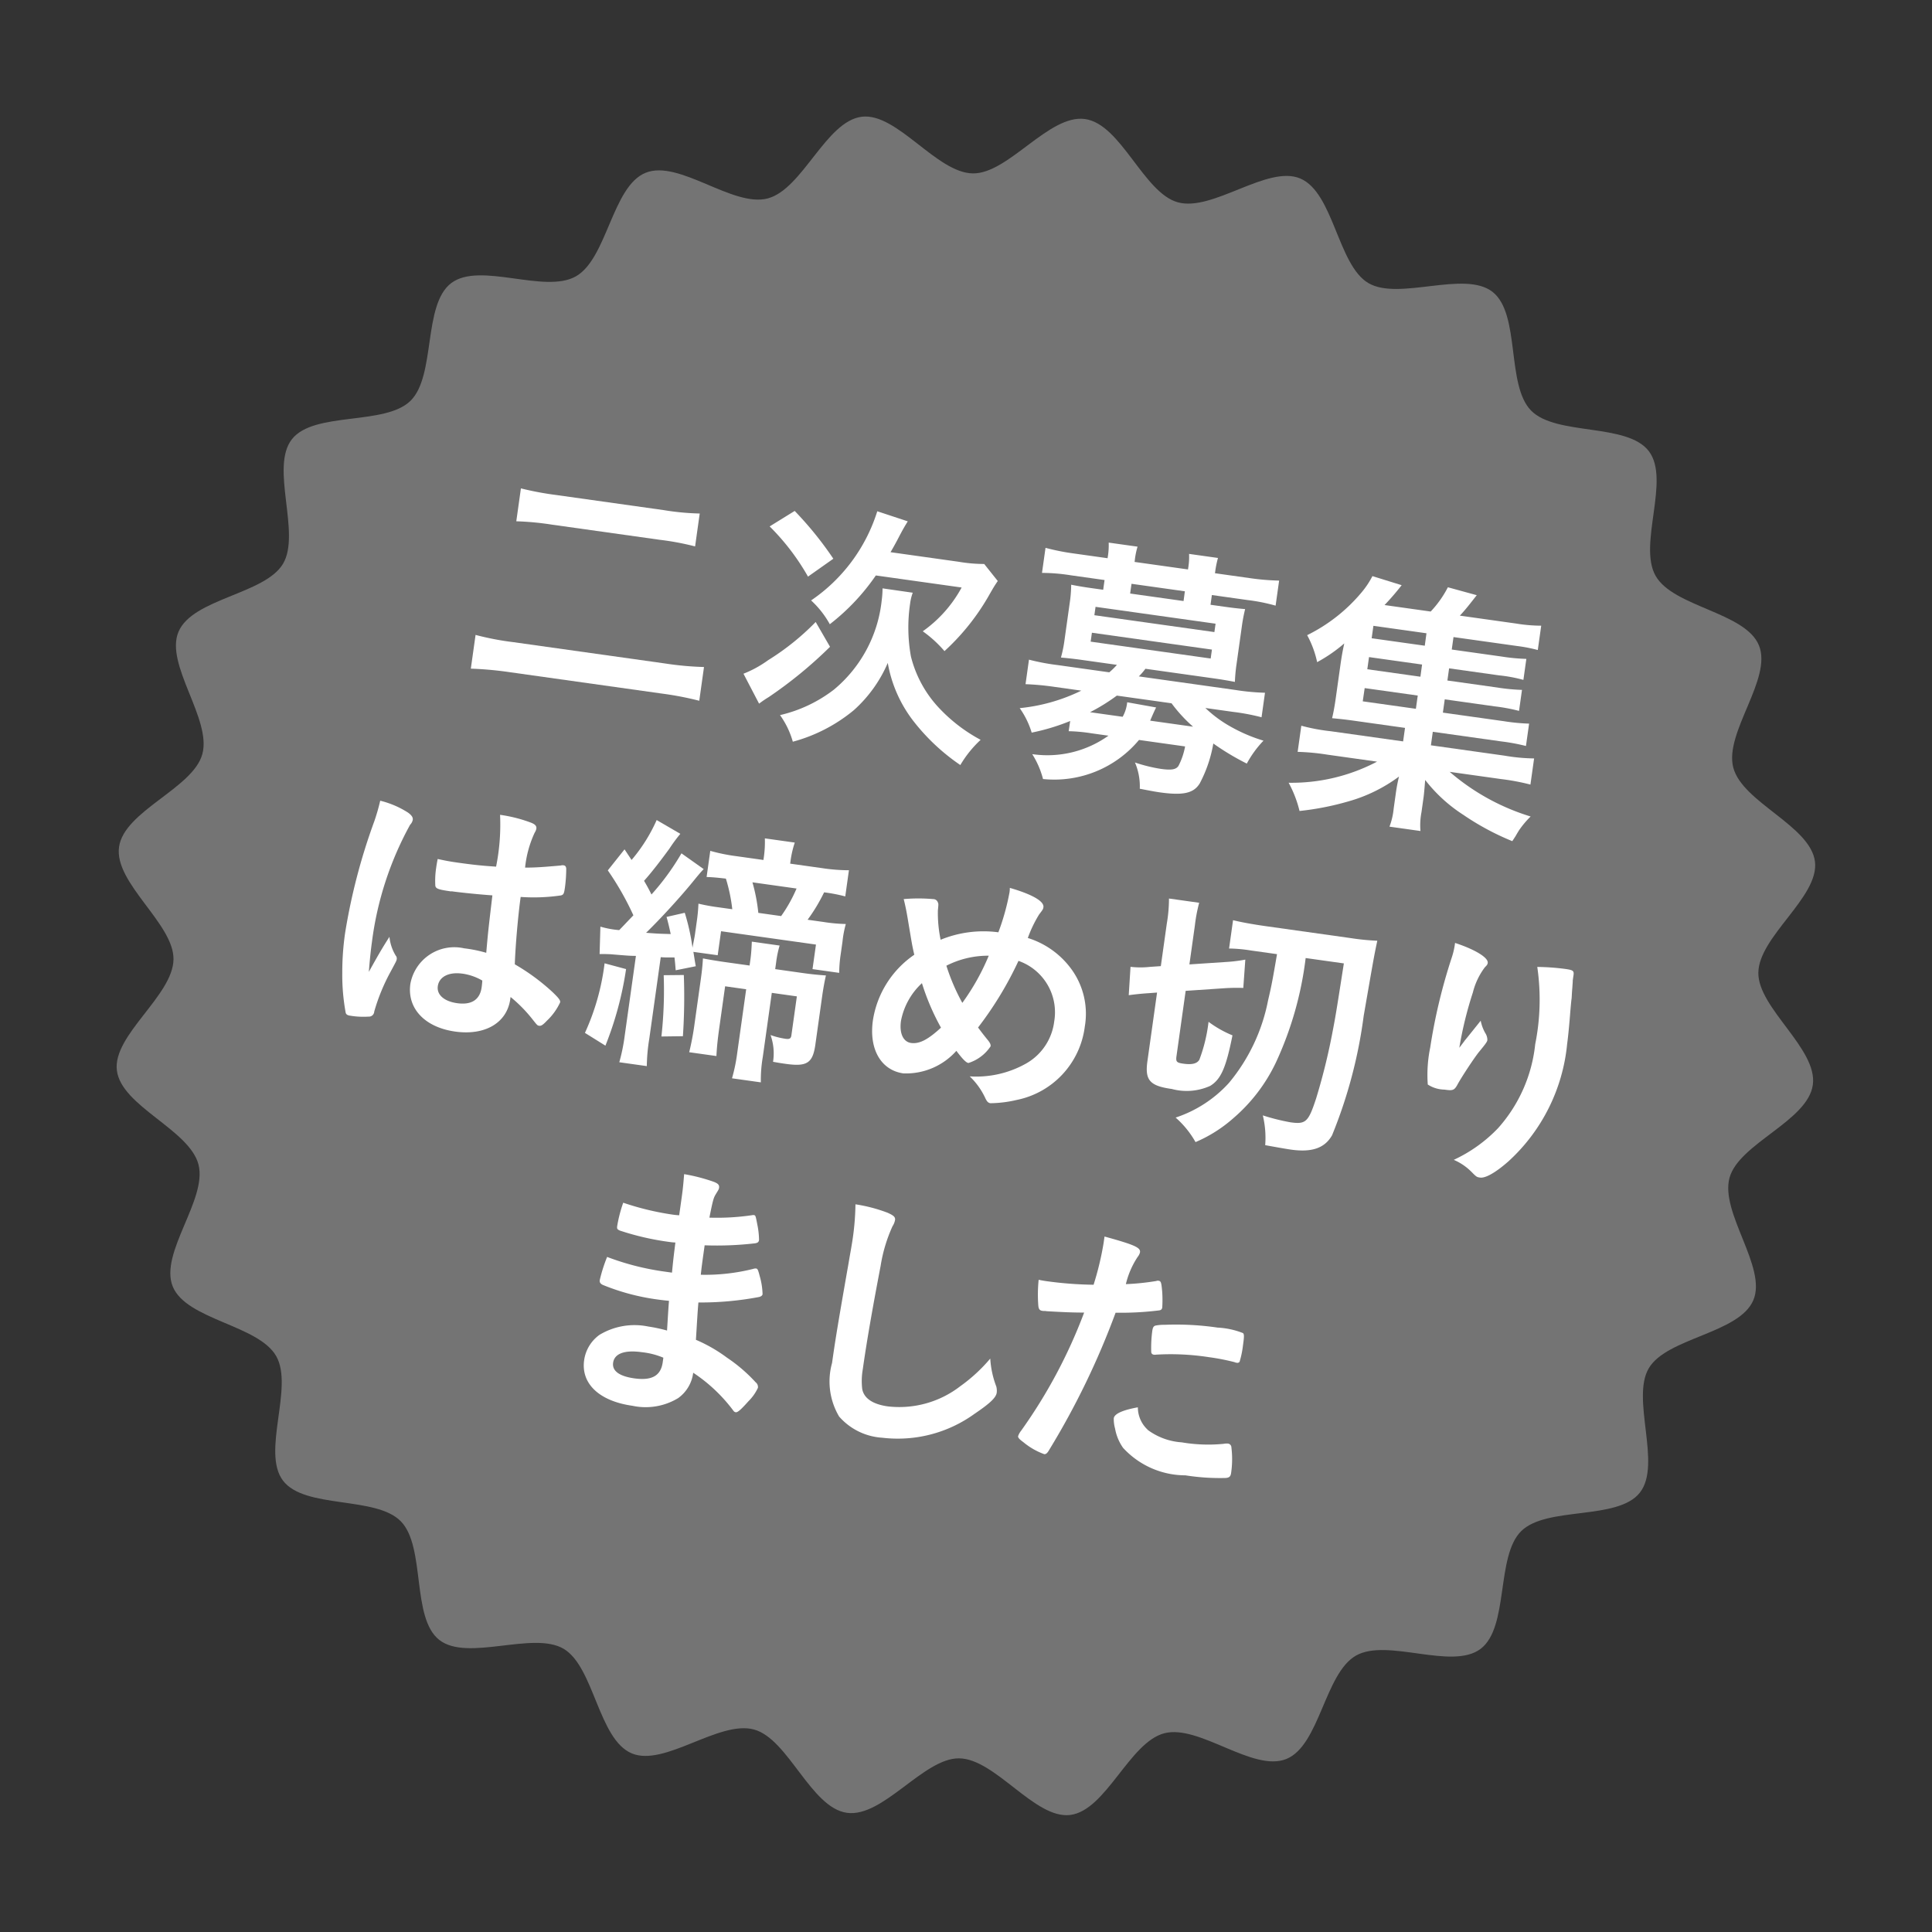
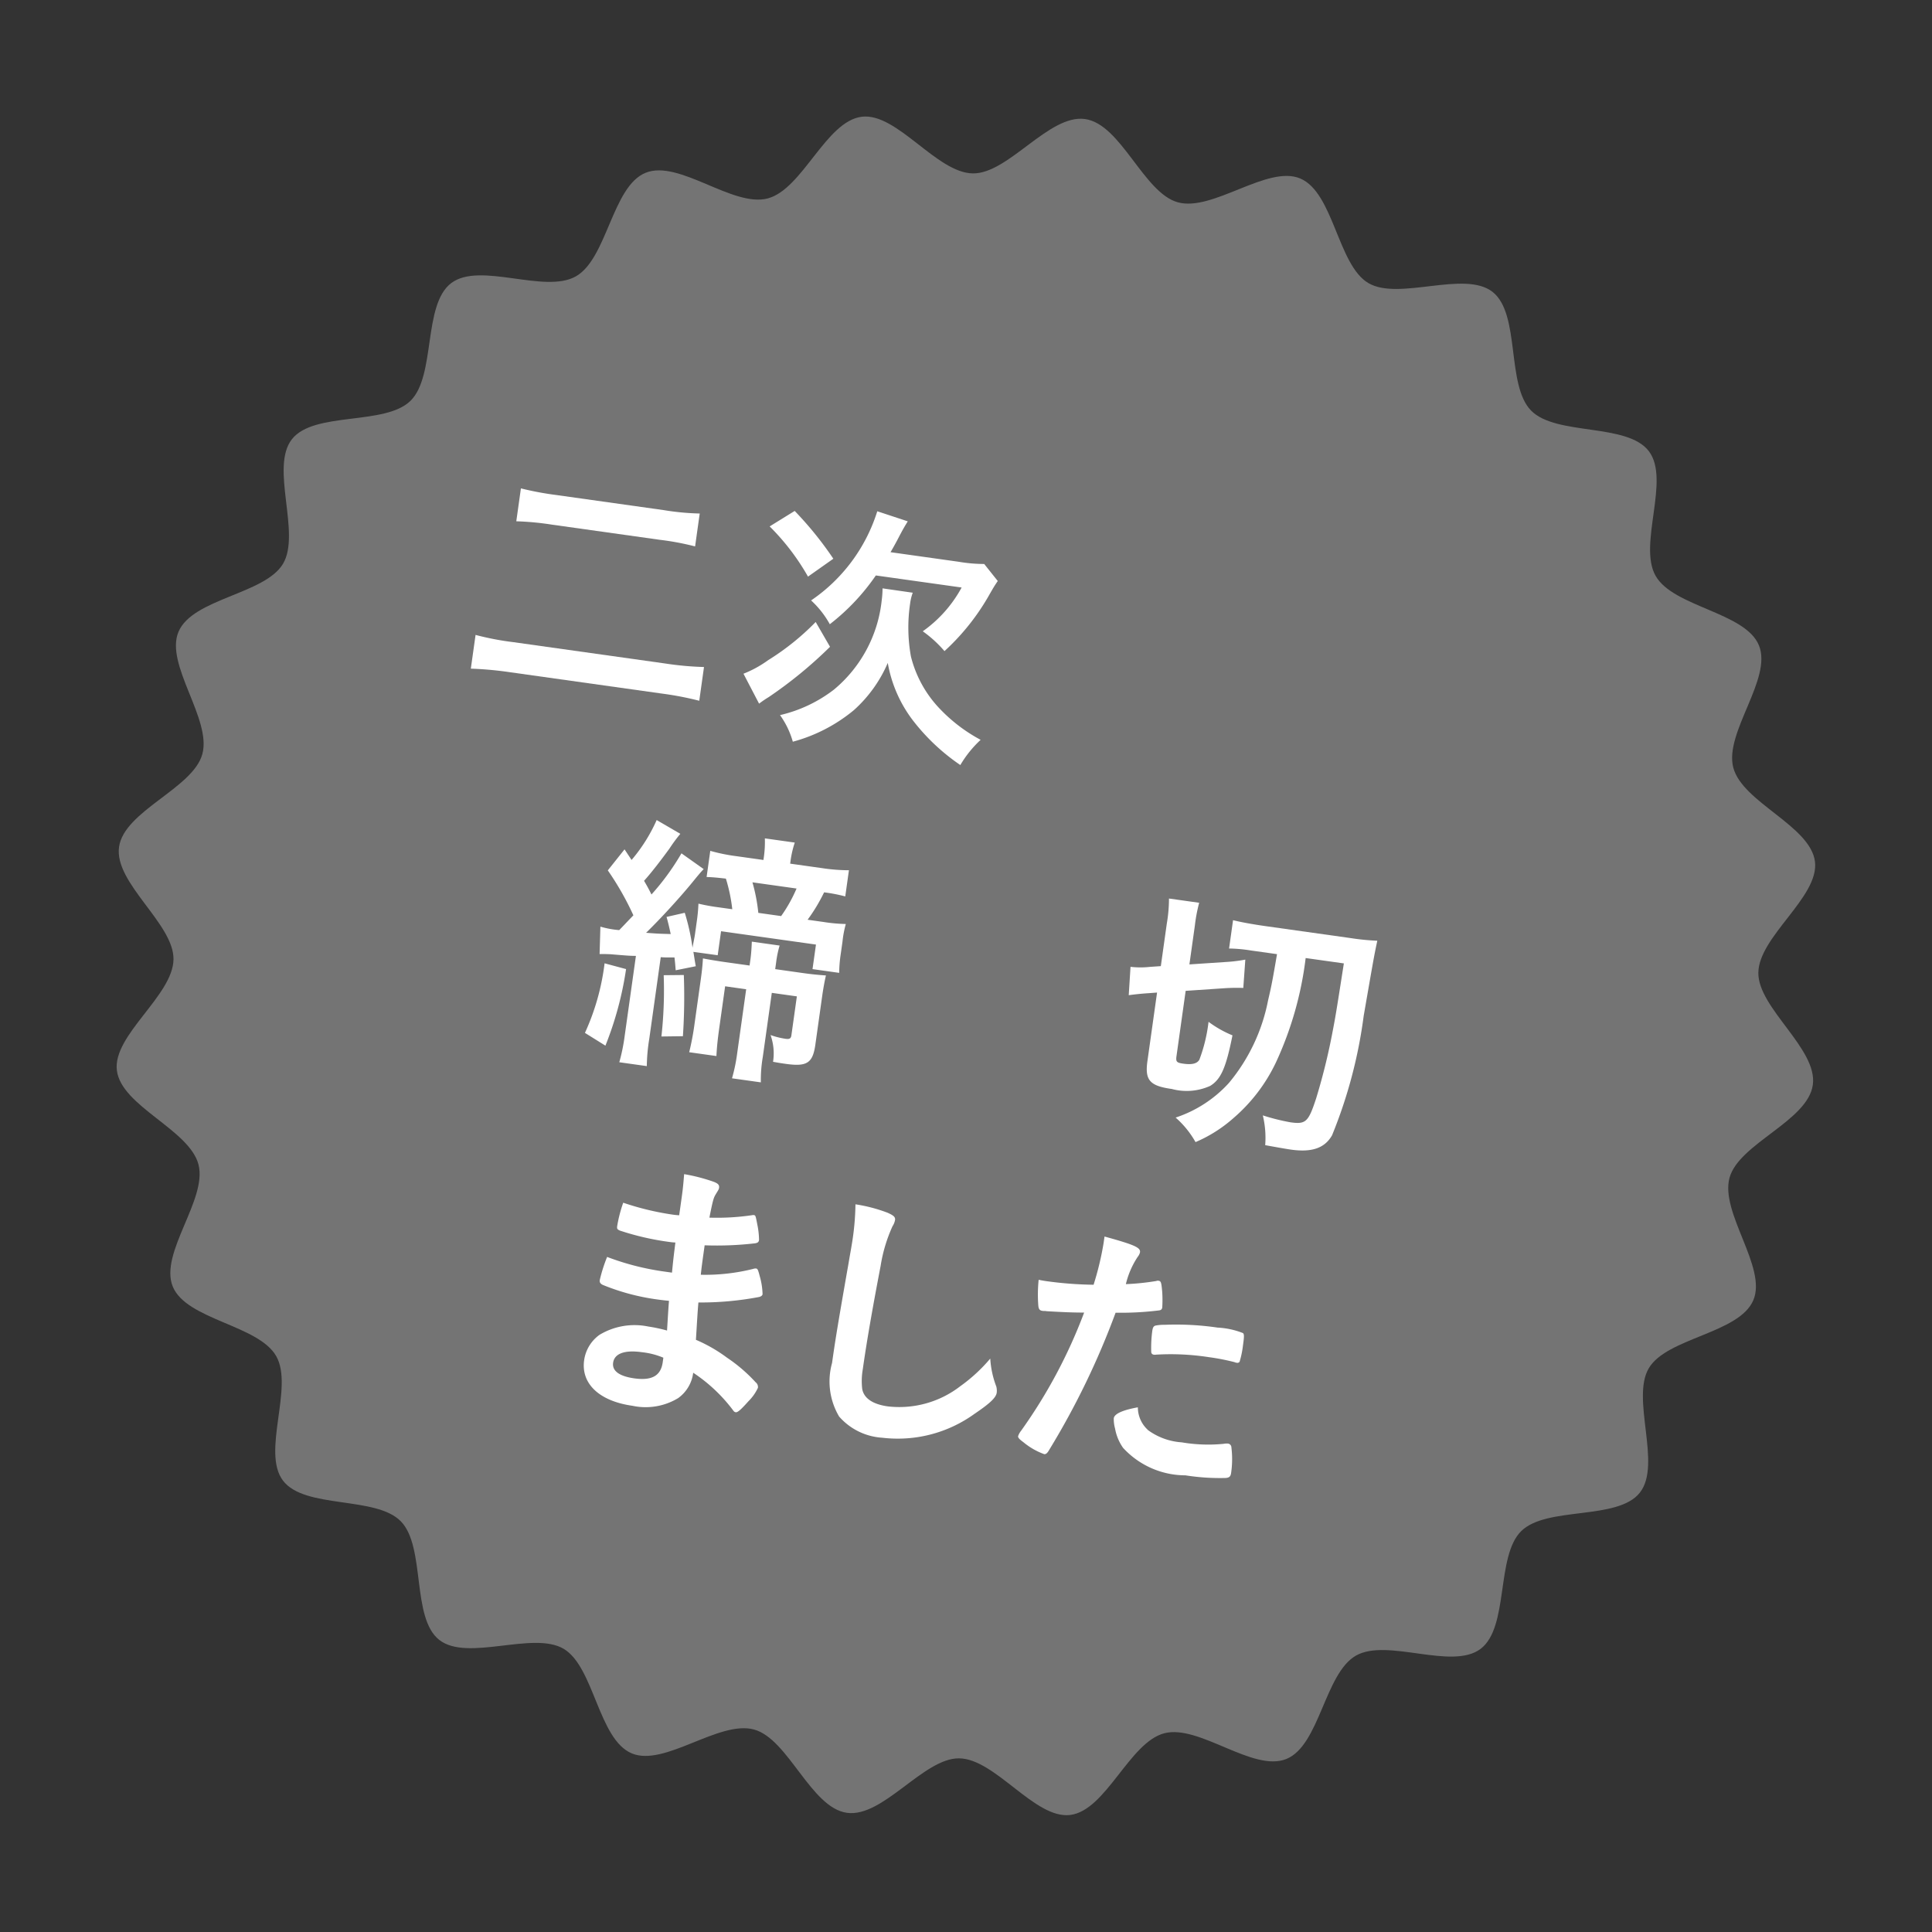
<svg xmlns="http://www.w3.org/2000/svg" width="70.779" height="70.78" viewBox="0 0 70.779 70.78">
  <rect x="0" y="0" width="70.779" height="70.78" fill="#333333" stroke="none" />
  <g transform="translate(8.722) rotate(8)">
    <g transform="translate(0 0)">
      <path d="M31.334,0c1.335,0,2.5,2.381,3.791,2.548,1.32.172,3.059-1.825,4.32-1.488,1.282.342,1.8,2.943,3,3.445S45.869,3.537,47,4.194s.961,3.305,2,4.107,3.553-.053,4.484.877.074,3.438.877,4.484,3.445.86,4.106,2-.818,3.335-.311,4.558,3.1,1.718,3.445,3c.337,1.26-1.66,3-1.488,4.32.169,1.29,2.548,2.455,2.548,3.791s-2.381,2.5-2.548,3.791c-.172,1.32,1.825,3.059,1.488,4.32-.342,1.282-2.943,1.8-3.445,3s.969,3.422.311,4.558-3.305.961-4.107,2,.053,3.553-.877,4.484-3.438.074-4.484.877-.859,3.445-2,4.107-3.335-.818-4.558-.311-1.718,3.1-3,3.445c-1.26.337-3-1.66-4.32-1.488-1.29.169-2.456,2.548-3.791,2.548s-2.5-2.381-3.791-2.548c-1.32-.173-3.059,1.825-4.32,1.488-1.282-.343-1.8-2.943-3-3.445s-3.422.969-4.558.311-.961-3.305-2-4.107-3.553.054-4.484-.877S9.1,50.052,8.3,49.007s-3.445-.859-4.11-2,.818-3.335.311-4.558-3.1-1.719-3.441-3c-.337-1.26,1.66-3,1.488-4.32C2.381,33.836,0,32.67,0,31.334s2.381-2.5,2.548-3.791c.172-1.32-1.825-3.059-1.488-4.32.342-1.282,2.943-1.8,3.445-3S3.537,16.8,4.19,15.664s3.305-.961,4.107-2-.05-3.554.882-4.483,3.438-.074,4.484-.877.858-3.447,2-4.112S19,5.009,20.222,4.5s1.718-3.1,3-3.445c1.26-.336,3,1.66,4.32,1.489C28.834,2.381,30,0,31.334,0" transform="translate(0 0)" fill="#747474" />
      <path d="M20.331,23.108a11.586,11.586,0,0,0-1.387-.07H13.327a12.776,12.776,0,0,0-1.447.07V21.86a10.317,10.317,0,0,0,1.417.07h5.616a11.467,11.467,0,0,0,1.418-.07Zm-7.553-6.795a11.385,11.385,0,0,0,1.307.06h3.981a9.37,9.37,0,0,0,1.327-.06V17.53a9.811,9.811,0,0,0-1.317-.06H14.095a10.527,10.527,0,0,0-1.317.06Z" transform="translate(-0.027 -0.037)" fill="#fff" />
      <path d="M24.823,20.482a15.819,15.819,0,0,1-1.966,2.135,3.9,3.9,0,0,0-.318.289L21.82,21.9a4.112,4.112,0,0,0,.828-.619,9.189,9.189,0,0,0,1.528-1.626Zm-1.975-4.749a12.841,12.841,0,0,1,1.646,1.537l-.828.778a8.488,8.488,0,0,0-1.647-1.626Zm4.7,2.365a1.779,1.779,0,0,0-.04.409,5.966,5.966,0,0,0,.3,1.916,4.256,4.256,0,0,0,1.337,1.766,5.888,5.888,0,0,0,1.616.9,4.1,4.1,0,0,0-.608,1.018,7.543,7.543,0,0,1-1.937-1.367A4.826,4.826,0,0,1,27,20.772a4.939,4.939,0,0,1-.989,1.886,5.9,5.9,0,0,1-2.054,1.457,3.115,3.115,0,0,0-.6-.9,5.129,5.129,0,0,0,1.826-1.2,4.922,4.922,0,0,0,1.278-3.482,3.31,3.31,0,0,0-.031-.439Zm1.517-1.357a5.506,5.506,0,0,0,.929-.05l.579.549c-.08.16-.111.229-.22.5a8.393,8.393,0,0,1-1.356,2.315,4.36,4.36,0,0,0-.889-.609,4.7,4.7,0,0,0,1.187-1.786H26.121A7.934,7.934,0,0,1,24.7,19.664a3.435,3.435,0,0,0-.8-.768,6.184,6.184,0,0,0,1.946-3.572l1.157.21c-.08.19-.11.239-.289.748-.059.16-.1.269-.179.459Z" transform="translate(-0.05 -0.035)" fill="#fff" />
-       <path d="M33.937,21.949a7.786,7.786,0,0,1-1.338.618,3.073,3.073,0,0,0-.559-.827,6.6,6.6,0,0,0,2.146-.949H33.177a9.815,9.815,0,0,0-1.048.05v-.907a8.129,8.129,0,0,0,1.078.05h1.9a2.626,2.626,0,0,0,.239-.31h-1.3c-.309,0-.559.01-.768.02a4.656,4.656,0,0,0,.04-.658V17.658a4.665,4.665,0,0,0-.04-.658c.18.01.379.02.768.02h.419v-.36H33.217a6.8,6.8,0,0,0-1.058.06v-.927a8.424,8.424,0,0,0,1.078.06h1.227V15.8a2.61,2.61,0,0,0-.04-.519h1.068a2.689,2.689,0,0,0-.03.519v.05h1.976V15.8a2.419,2.419,0,0,0-.04-.519h1.069a3.656,3.656,0,0,0-.031.519v.05h1.287a8.637,8.637,0,0,0,1.078-.06v.927a6.667,6.667,0,0,0-1.048-.06H38.435v.36h.509c.4,0,.6-.01.769-.02a5.946,5.946,0,0,0-.031.658v1.378a6.074,6.074,0,0,0,.031.658c-.2-.01-.46-.02-.769-.02H36.4a2.38,2.38,0,0,1-.2.31h3.572a8.283,8.283,0,0,0,1.088-.05v.907a7.886,7.886,0,0,0-1.058-.05H38.775a4.524,4.524,0,0,0,1.018.55,5.86,5.86,0,0,0,1.257.339,3.85,3.85,0,0,0-.489.917,9.435,9.435,0,0,1-1.317-.558,4.864,4.864,0,0,1-.289,1.517c-.17.389-.539.528-1.4.528-.18,0-.359-.009-.748-.029a2.21,2.21,0,0,0-.309-.928,5.66,5.66,0,0,0,.969.1c.388,0,.558-.05.628-.2a2.533,2.533,0,0,0,.14-.738H36.53a4.042,4.042,0,0,1-3.283,1.907,3.179,3.179,0,0,0-.518-.848A3.853,3.853,0,0,0,35.4,22.287h-.629a6.125,6.125,0,0,0-.837.04Zm.338-3.961h4.44v-.31h-4.44Zm0,.978h4.44v-.33h-4.44ZM35.5,20.79a6.957,6.957,0,0,1-.888.739h1.207a1.364,1.364,0,0,0,.09-.55l1.078.041c-.019.04-.07.21-.15.509h1.587a5.383,5.383,0,0,1-.9-.739Zm1.936-4.131H35.462v.36h1.976Z" transform="translate(-0.073 -0.035)" fill="#fff" />
-       <path d="M47.438,19.744h2.255a7.4,7.4,0,0,0,.929-.04v.827a7.212,7.212,0,0,0-.918-.04H47.17v.5h2.723a6.907,6.907,0,0,0,1.088-.05v.967a8.173,8.173,0,0,0-1.088-.05H47.987a8.194,8.194,0,0,0,3.164,1.207,3.382,3.382,0,0,0-.35.559c-.009.02-.049.11-.1.239-.021.04-.05.11-.09.19a9.6,9.6,0,0,1-1.917-.708,5.573,5.573,0,0,1-1.555-1.068c.02.329.03.529.03.639v.549a2.537,2.537,0,0,0,.059.688H46.082a2.539,2.539,0,0,0,.06-.678v-.559a5.9,5.9,0,0,1,.03-.629,5.682,5.682,0,0,1-1.727,1.167,10.231,10.231,0,0,1-1.706.589,4.245,4.245,0,0,0-.539-.968,6.728,6.728,0,0,0,3.1-1.217H43.457a8.3,8.3,0,0,0-1.088.05v-.967a6.93,6.93,0,0,0,1.088.05h2.685v-.5H44.256c-.379,0-.569.01-.809.02.021-.21.031-.448.031-.757v-1.2c0-.319.009-.56.03-.818a5.554,5.554,0,0,1-.889.818,3.646,3.646,0,0,0-.5-.928,6.126,6.126,0,0,0,1.767-1.846,3.216,3.216,0,0,0,.3-.629l1.107.18a9.451,9.451,0,0,1-.52.808H46.48a3.852,3.852,0,0,0,.5-.968l1.088.14c-.238.409-.339.589-.509.828h2.076a5.775,5.775,0,0,0,.927-.05v.9a5.691,5.691,0,0,0-.788-.04H47.438v.461h1.847a6.972,6.972,0,0,0,.907-.041v.777a5.385,5.385,0,0,0-.907-.04H47.438v.45h1.847a7.018,7.018,0,0,0,.907-.04v.777a6.532,6.532,0,0,0-.907-.04H47.438Zm-1-2.795H44.475v.46H46.44Zm0,1.157H44.475v.45H46.44Zm-1.965,1.637h1.966v-.49H44.476Z" transform="translate(-0.096 -0.034)" fill="#fff" />
-       <path d="M10.626,33.941a.166.166,0,0,1,.04.11c0,.06,0,.06-.17.519a7.1,7.1,0,0,0-.379,1.5.193.193,0,0,1-.18.21,2.937,2.937,0,0,1-.668.06c-.1,0-.15-.02-.18-.08a7.614,7.614,0,0,1-.329-1.437,9.962,9.962,0,0,1-.1-1.467,22.093,22.093,0,0,1,.489-4.19,7.294,7.294,0,0,0,.11-.778,3.351,3.351,0,0,1,1.068.289c.15.08.21.15.21.239a.343.343,0,0,1-.07.19,12.056,12.056,0,0,0-.788,4.45c0,.239.01.619.04,1.1.239-.619.349-.9.569-1.377a1.623,1.623,0,0,0,.339.668M12.3,31.317c-.479,0-.579-.02-.609-.13a3.128,3.128,0,0,1-.06-.639c0-.08,0-.16.01-.339.269.02.429.03.758.03.539,0,.878-.01,1.4-.05a7.788,7.788,0,0,0-.12-1.9,5.276,5.276,0,0,1,1.177.13c.15.04.21.09.21.19a.411.411,0,0,1-.04.15,3.977,3.977,0,0,0-.17,1.317c.369-.05.688-.12,1.287-.259a.217.217,0,0,1,.1-.02c.06,0,.09.03.11.1a5.293,5.293,0,0,1,.05.678c0,.249-.01.289-.11.329a6.9,6.9,0,0,1-1.448.259c0,.688.061,1.826.131,2.474a7.694,7.694,0,0,1,1.5.808c.279.2.339.269.339.339a2.184,2.184,0,0,1-.389.738c-.12.17-.18.22-.249.22s-.07,0-.3-.22a5.255,5.255,0,0,0-.888-.678v.08c0,.878-.728,1.457-1.836,1.457-1.127,0-1.866-.6-1.866-1.5a1.635,1.635,0,0,1,1.766-1.566,4.976,4.976,0,0,1,.828.05c-.04-.778-.04-.778-.07-2.115-.429.03-1.107.06-1.507.06m.818,2.933c-.5,0-.828.229-.828.579,0,.319.308.519.788.519.529,0,.808-.239.808-.7,0-.14-.01-.249-.01-.249a2.013,2.013,0,0,0-.758-.15" transform="translate(-0.02 -0.064)" fill="#fff" />
      <path d="M21.412,32.274c.061.19.08.269.16.509l-.708.249c-.049-.219-.069-.309-.109-.459-.279.04-.34.05-.5.06v3.023a6.62,6.62,0,0,0,.05,1H19.287a6.826,6.826,0,0,0,.061-1V32.713c-.239.03-.239.03-.939.07-.189.02-.279.03-.388.05l-.111-1a3.452,3.452,0,0,0,.7.03c.09-.12.229-.319.439-.609a10.574,10.574,0,0,0-1.157-1.5l.5-.848.309.349a6,6,0,0,0,.707-1.576l.929.379a5.753,5.753,0,0,0-.319.589c-.249.469-.539.978-.758,1.3.18.229.229.3.339.459a9.008,9.008,0,0,0,.878-1.646l.887.459c-.089.12-.169.249-.338.529-.37.609-.949,1.457-1.427,2.075.489-.03.539-.04.9-.08-.08-.21-.109-.3-.238-.6L20.9,30.9a7.887,7.887,0,0,1,.459,1.227c.01-.259.021-.379.021-.5v-.489a6.24,6.24,0,0,0-.03-.639,7.045,7.045,0,0,0,.748.03h.508a6.107,6.107,0,0,0-.388-1.078c-.389.01-.529.02-.708.04v-.968a6.594,6.594,0,0,0,.988.06h.987V28.5a3.912,3.912,0,0,0-.059-.708h1.107a3.681,3.681,0,0,0-.06.708v.08h1.166a6.648,6.648,0,0,0,1-.06v.968a5.785,5.785,0,0,0-.788-.04,6.371,6.371,0,0,1-.459,1.078h.589a6.01,6.01,0,0,0,.819-.04,3.836,3.836,0,0,0-.031.649v.469a4.794,4.794,0,0,0,.04.688h-.987v-.908H22.311v.888Zm-2.354.968a12.407,12.407,0,0,1-.359,2.883l-.808-.359a8.644,8.644,0,0,0,.358-2.624Zm2.125-.08a21.607,21.607,0,0,1,.279,2.225l-.778.12a15.377,15.377,0,0,0-.23-2.235Zm4.33-.678c.269,0,.548-.01.828-.03-.02.22-.031.5-.031.788v1.776c0,.678-.189.848-.967.848-.14,0-.249,0-.48-.01a2,2,0,0,0-.228-.958,2.9,2.9,0,0,0,.569.06c.14,0,.189-.04.189-.15V33.361h-.927v2.365a5,5,0,0,0,.059.938H23.458a6.159,6.159,0,0,0,.06-.938V33.361h-.779v1.517c0,.459.011.738.04,1.058H21.772a9.906,9.906,0,0,0,.049-1.058V33.241c0-.319-.009-.539-.029-.778.2.01.509.02.8.02h.928v-.22c0-.239-.02-.449-.04-.658h1.028a3.889,3.889,0,0,0-.04.639v.239Zm-1.1-1.956a5.372,5.372,0,0,0,.419-1.078H23.2a6.413,6.413,0,0,1,.369,1.078Z" transform="translate(-0.041 -0.063)" fill="#fff" />
-       <path d="M32.4,30.01a8.558,8.558,0,0,0,.2-1.5,1.05,1.05,0,0,0-.011-.17c.838.12,1.317.309,1.317.529,0,.08-.01.09-.12.289a4.573,4.573,0,0,0-.289.908,3.116,3.116,0,0,1,1.7.868,2.775,2.775,0,0,1,.819,2.055,3.14,3.14,0,0,1-2.106,3.013,4.349,4.349,0,0,1-.927.249c-.081,0-.13-.04-.2-.14a2.625,2.625,0,0,0-.688-.728,3.721,3.721,0,0,0,1.985-.758,2.056,2.056,0,0,0,.8-1.666,1.994,1.994,0,0,0-1.605-2.015,12.934,12.934,0,0,1-1.127,2.624c.149.15.238.239.4.389.11.1.151.16.151.229a1.523,1.523,0,0,1-.719.718c-.079,0-.21-.09-.5-.379a2.469,2.469,0,0,1-1.806,1.088c-.828,0-1.377-.7-1.377-1.766a3.573,3.573,0,0,1,1.167-2.594c-.139-.359-.16-.449-.379-1.137-.08-.259-.17-.539-.289-.828a6.177,6.177,0,0,1,1.069-.15.178.178,0,0,1,.189.1c.03.05.03.05.04.289a4.784,4.784,0,0,0,.249,1.048A4.138,4.138,0,0,1,32.4,30.01m-2.514,2.235a2.524,2.524,0,0,0-.568,1.477c0,.459.189.748.478.748.31,0,.6-.21,1.008-.708a8.62,8.62,0,0,1-.918-1.517m2.285-1.337a3.361,3.361,0,0,0-1.487.579,7.489,7.489,0,0,0,.768,1.267,8.409,8.409,0,0,0,.718-1.846" transform="translate(-0.064 -0.064)" fill="#fff" />
      <path d="M38.209,31.446c-.289.06-.489.11-.738.18l-.08-1.038a3.189,3.189,0,0,0,.717-.1l.379-.08V28.832a5.447,5.447,0,0,0-.049-.918h1.117a5.791,5.791,0,0,0-.04.848V30.2l1.336-.279a5.489,5.489,0,0,0,.668-.18l.071,1.038a6.936,6.936,0,0,0-.7.11l-1.376.289v2.415c0,.21.04.239.289.239.319,0,.489-.07.558-.22a5.814,5.814,0,0,0,.141-1.427,3.981,3.981,0,0,0,.937.369c-.069,1.227-.2,1.656-.549,1.946a2.091,2.091,0,0,1-1.376.309c-.819,0-1.029-.18-1.029-.888V31.386Zm3.452-2.065a5.422,5.422,0,0,0-.788.04V28.373c.278.03.718.05,1.236.05h3.113a8.745,8.745,0,0,0,.989-.04c-.04.579-.04.6-.111,2.8a17.531,17.531,0,0,1-.539,4.49c-.2.5-.638.728-1.417.728-.21,0-.7-.02-.958-.03a3.492,3.492,0,0,0-.238-1.068,7.792,7.792,0,0,0,1.037.11c.569,0,.649-.1.809-.988a22.671,22.671,0,0,0,.249-2.335c.04-.778.04-.778.07-2.714H43.7a12.7,12.7,0,0,1-.55,3.951A6.176,6.176,0,0,1,41.9,35.547a5.1,5.1,0,0,1-1.257,1.068,3.444,3.444,0,0,0-.847-.788A4.574,4.574,0,0,0,41.552,34.3a6.72,6.72,0,0,0,1-3.193c.049-.539.059-.718.089-1.726Z" transform="translate(-0.085 -0.063)" fill="#fff" />
-       <path d="M49.908,31.576c.05-.08.05-.08.488-.818a1.467,1.467,0,0,0,.24.439.455.455,0,0,1,.1.229c0,.06-.019.11-.259.5-.169.3-.459.918-.579,1.217-.1.279-.139.3-.468.3a1.153,1.153,0,0,1-.629-.1,4.957,4.957,0,0,1-.1-1.357,20.429,20.429,0,0,1,.328-3.4,2.793,2.793,0,0,0,.04-.519c.779.14,1.287.369,1.287.559,0,.05-.009.08-.08.17a2.551,2.551,0,0,0-.308.978,13.779,13.779,0,0,0-.21,2.075c.09-.16.09-.16.15-.269m3.622-2.913v.17c.01.04.01.12.02.229.009.16.009.16.03.409,0,.11,0,.11.019.479.031.479.051.958.051,1.2a6.688,6.688,0,0,1-1.527,4.56c-.4.469-.748.738-.948.738-.12,0-.13,0-.339-.16a2.056,2.056,0,0,0-.708-.349,5.358,5.358,0,0,0,1.447-1.377,5.467,5.467,0,0,0,.918-3.233,8.272,8.272,0,0,0-.319-2.814,8.41,8.41,0,0,1,1.018-.07c.3,0,.339.02.339.19Z" transform="translate(-0.111 -0.064)" fill="#fff" />
      <path d="M22.274,44.046c-.02-.489-.02-.489-.03-1.107a2.028,2.028,0,0,1-.219.01,9.857,9.857,0,0,1-1.856-.16c-.1-.03-.12-.05-.12-.15a5,5,0,0,1,.1-.878,10.145,10.145,0,0,0,1.845.18c.05,0,.14,0,.249-.01v-.659c0-.349-.01-.509-.03-.858a6.514,6.514,0,0,1,1.078.12c.2.04.259.09.259.2,0,.05-.01.07-.079.229s-.08.21-.12.9a8.806,8.806,0,0,0,1.545-.309.137.137,0,0,1,.05-.01c.07,0,.07.01.18.329a2.9,2.9,0,0,1,.14.549c0,.07-.03.11-.129.14a12.142,12.142,0,0,1-1.817.329c0,.708,0,.738.01,1.088A7.246,7.246,0,0,0,25.2,43.5a.264.264,0,0,1,.1-.03c.06,0,.08.03.18.269a2.651,2.651,0,0,1,.19.629c0,.05-.04.09-.11.12a11.5,11.5,0,0,1-2.175.509c.02.379.04.589.1,1.367a5.523,5.523,0,0,1,1.217.489,5.771,5.771,0,0,1,1.167.748.216.216,0,0,1,.11.19,1.7,1.7,0,0,1-.279.539c-.219.329-.329.459-.4.459a.122.122,0,0,1-.09-.04,5.866,5.866,0,0,0-1.656-1.177,1.343,1.343,0,0,1-.419,1,2.3,2.3,0,0,1-1.615.509c-1.228,0-1.986-.539-1.986-1.407a1.376,1.376,0,0,1,.429-1,2.49,2.49,0,0,1,1.727-.549,5.611,5.611,0,0,1,.7.05c-.05-.649-.07-.878-.08-1.088-.229.01-.359.01-.479.01a8.115,8.115,0,0,1-2-.249c-.1-.03-.139-.08-.139-.16a5.55,5.55,0,0,1,.149-.878,9.6,9.6,0,0,0,2.145.239h.289Zm-.688,3.043c-.639,0-.988.19-.988.529,0,.3.289.459.848.459.649,0,.949-.229.949-.728v-.17a2.785,2.785,0,0,0-.809-.09" transform="translate(-0.044 -0.092)" fill="#fff" />
      <path d="M29.8,40.774c.249.07.319.12.319.229a.614.614,0,0,1-.06.239,5.6,5.6,0,0,0-.229,1.5c-.08,1.606-.12,2.854-.12,3.841a2.5,2.5,0,0,0,.08.718c.11.329.459.5,1.018.5a3.655,3.655,0,0,0,2.524-1.1,5.984,5.984,0,0,0,.948-1.157,3.405,3.405,0,0,0,.359.978.591.591,0,0,1,.049.229c0,.18-.189.419-.687.868a4.8,4.8,0,0,1-3.233,1.347,2.286,2.286,0,0,1-1.676-.549,2.52,2.52,0,0,1-.529-1.906c0-.778.01-1.377.09-3.7.009-.349.02-.559.02-.649a9.585,9.585,0,0,0-.07-1.527,5.709,5.709,0,0,1,1.2.14" transform="translate(-0.065 -0.092)" fill="#fff" />
      <path d="M36.11,43.537h-.061a.524.524,0,0,1-.109.01c-.091,0-.141-.04-.171-.17a5.289,5.289,0,0,1-.119-.938c.14.01.249.01.318.01a13.7,13.7,0,0,0,1.7-.11,10.908,10.908,0,0,0,.151-1.576v-.229c1.157.15,1.377.22,1.367.4a.434.434,0,0,1-.061.17,3.111,3.111,0,0,0-.289,1.048,8.952,8.952,0,0,0,1.088-.269.136.136,0,0,1,.08-.02c.09,0,.111.04.191.389a4.579,4.579,0,0,1,.08.559c0,.07-.03.11-.12.13a11.319,11.319,0,0,1-1.546.3A28.651,28.651,0,0,1,36.9,48.556c-.051.13-.1.18-.16.18a2.543,2.543,0,0,1-.819-.329c-.169-.09-.219-.14-.219-.19a.627.627,0,0,1,.08-.21,18.836,18.836,0,0,0,1.685-4.61c-.438.06-.748.09-1.356.14m4.259,3.791a2.363,2.363,0,0,0,1.3.279,5.777,5.777,0,0,0,1.528-.16.576.576,0,0,1,.139-.03.142.142,0,0,1,.16.12,3.512,3.512,0,0,1,.12.928c0,.13-.04.18-.169.21a8.112,8.112,0,0,1-1.477.11,3.108,3.108,0,0,1-2.4-.678,1.751,1.751,0,0,1-.39-.659,1.306,1.306,0,0,1-.1-.369c0-.17.3-.349.818-.519a1.12,1.12,0,0,0,.478.768m2.8-2.9a8.232,8.232,0,0,0-.969-.05,9.149,9.149,0,0,0-1.925.18.174.174,0,0,1-.071.01.1.1,0,0,1-.109-.08,4.6,4.6,0,0,1-.07-.768c0-.13.019-.19.1-.219a1.6,1.6,0,0,1,.31-.07,10.522,10.522,0,0,1,1.946-.17,2.919,2.919,0,0,1,.947.07c.051.04.061.12.061.449a3.375,3.375,0,0,1-.04.609.1.1,0,0,1-.1.05.242.242,0,0,1-.079-.01" transform="translate(-0.081 -0.092)" fill="#fff" />
    </g>
  </g>
</svg>